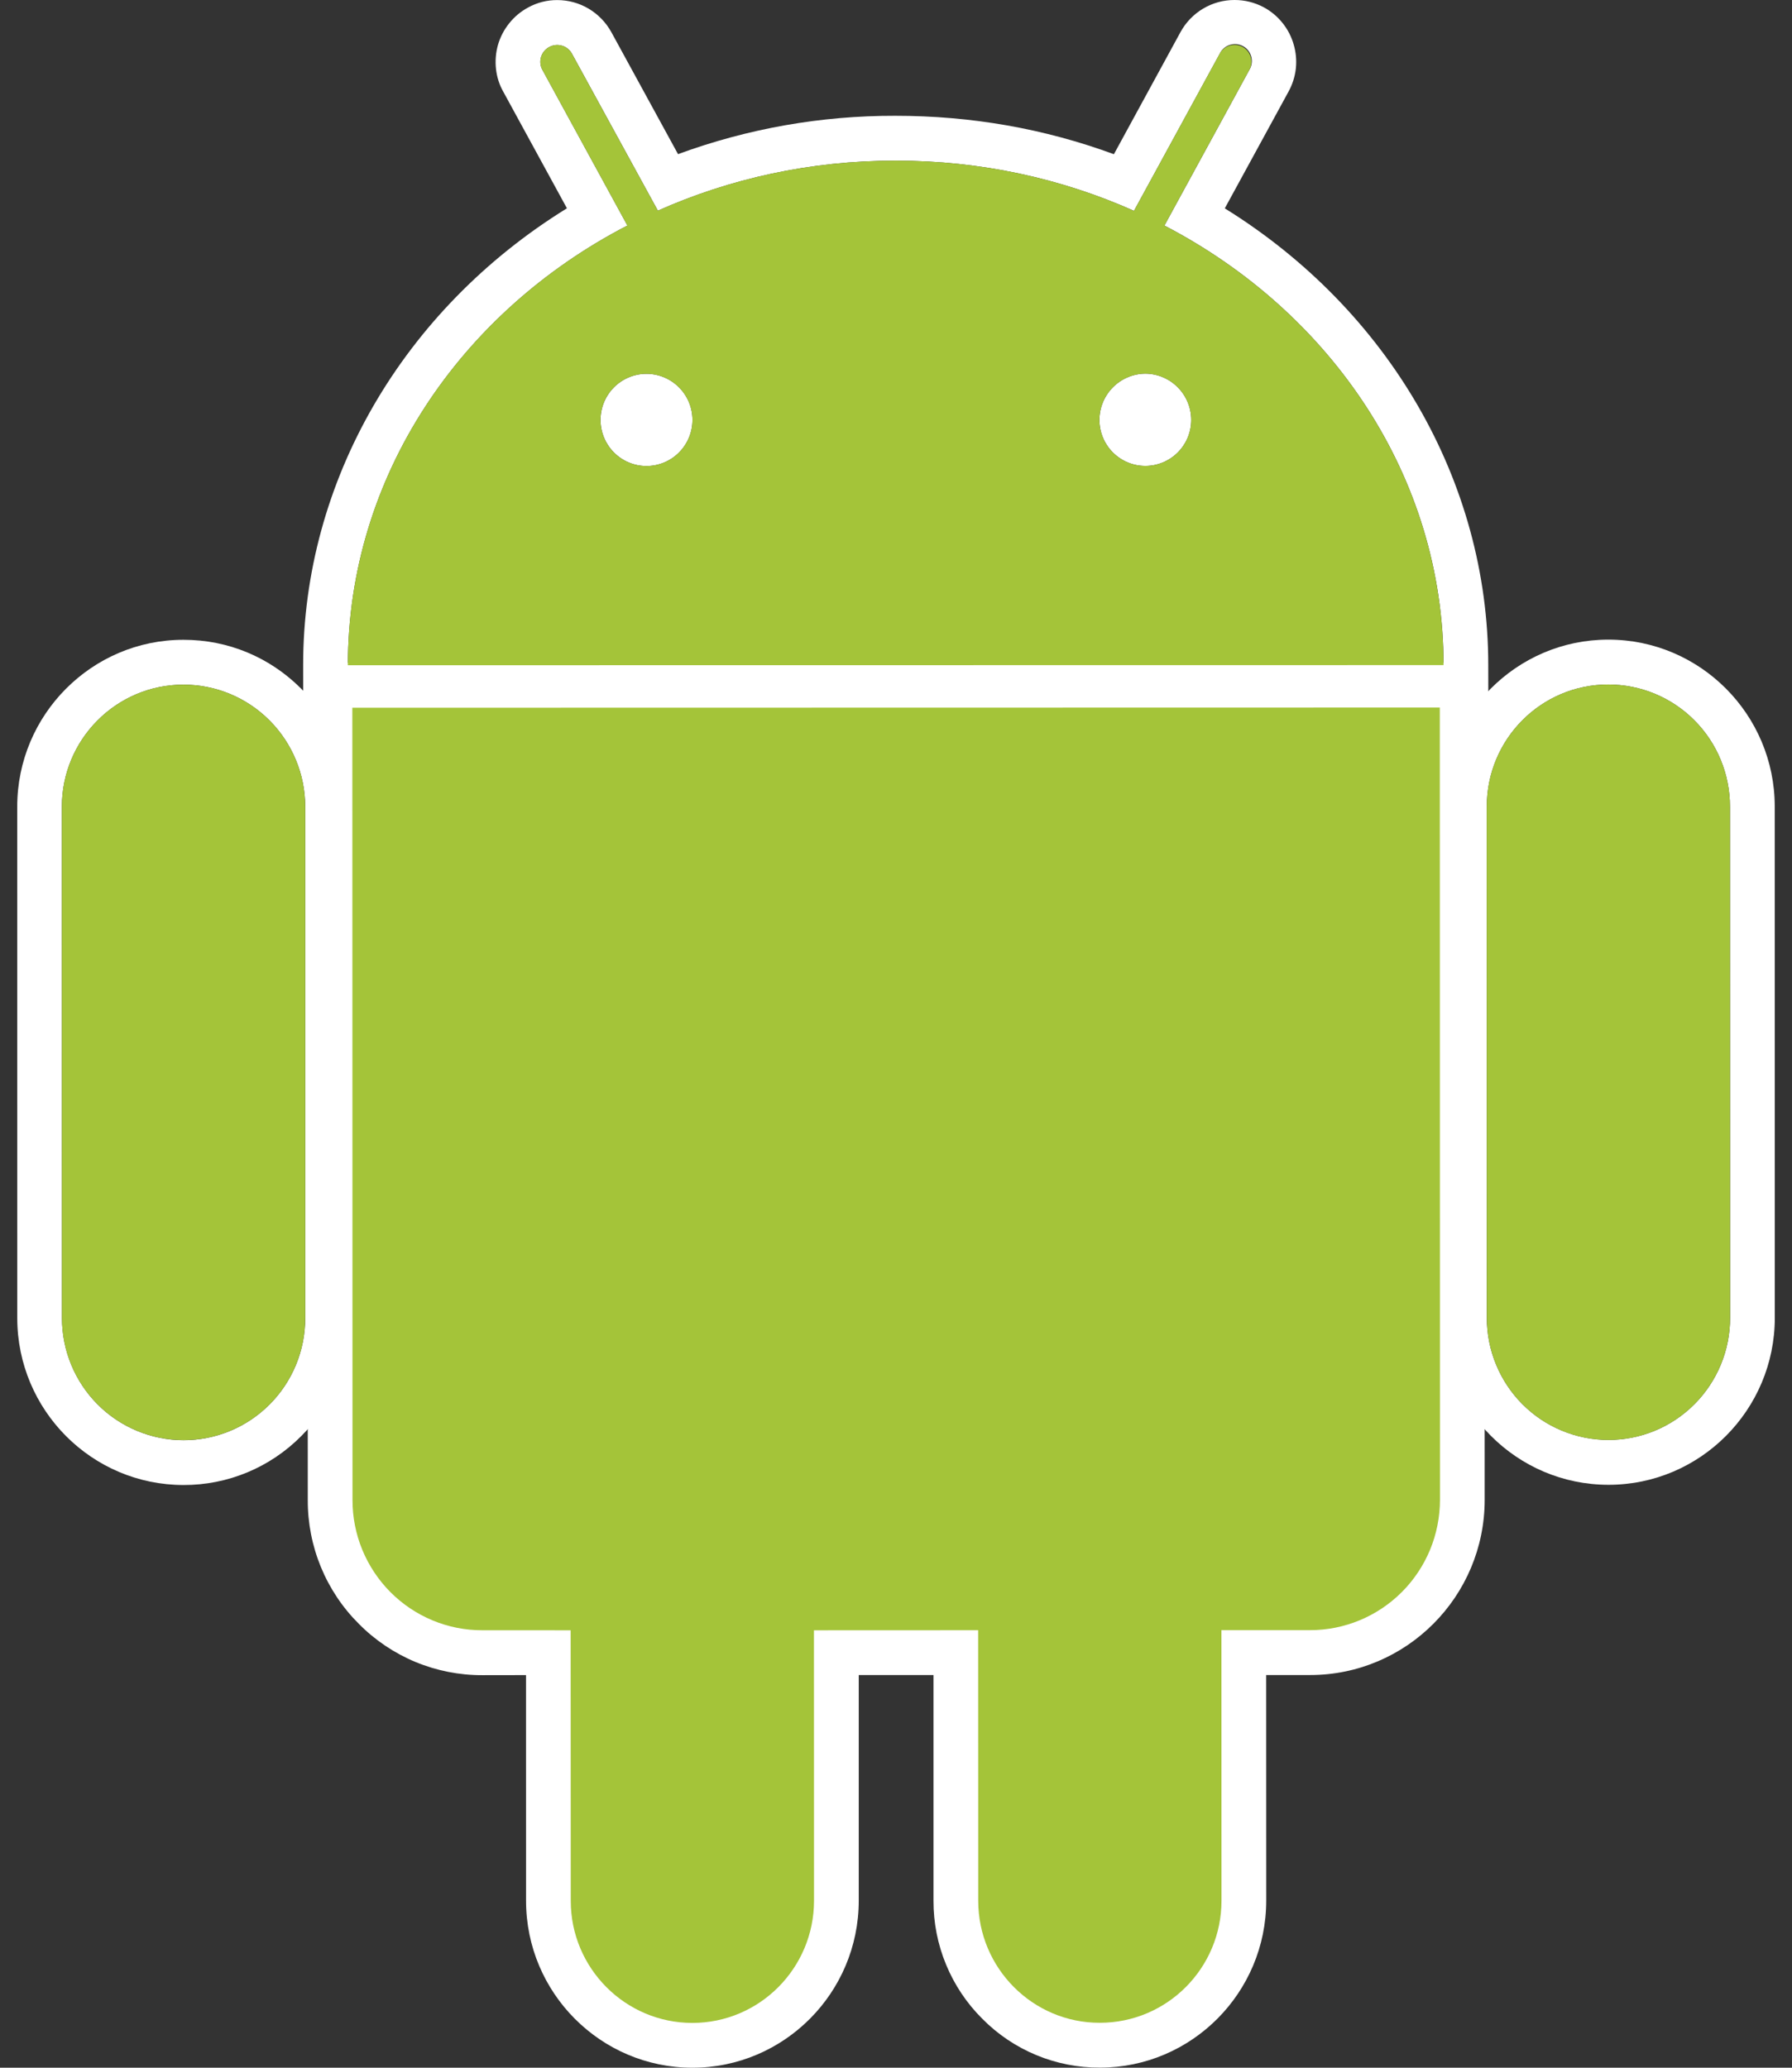
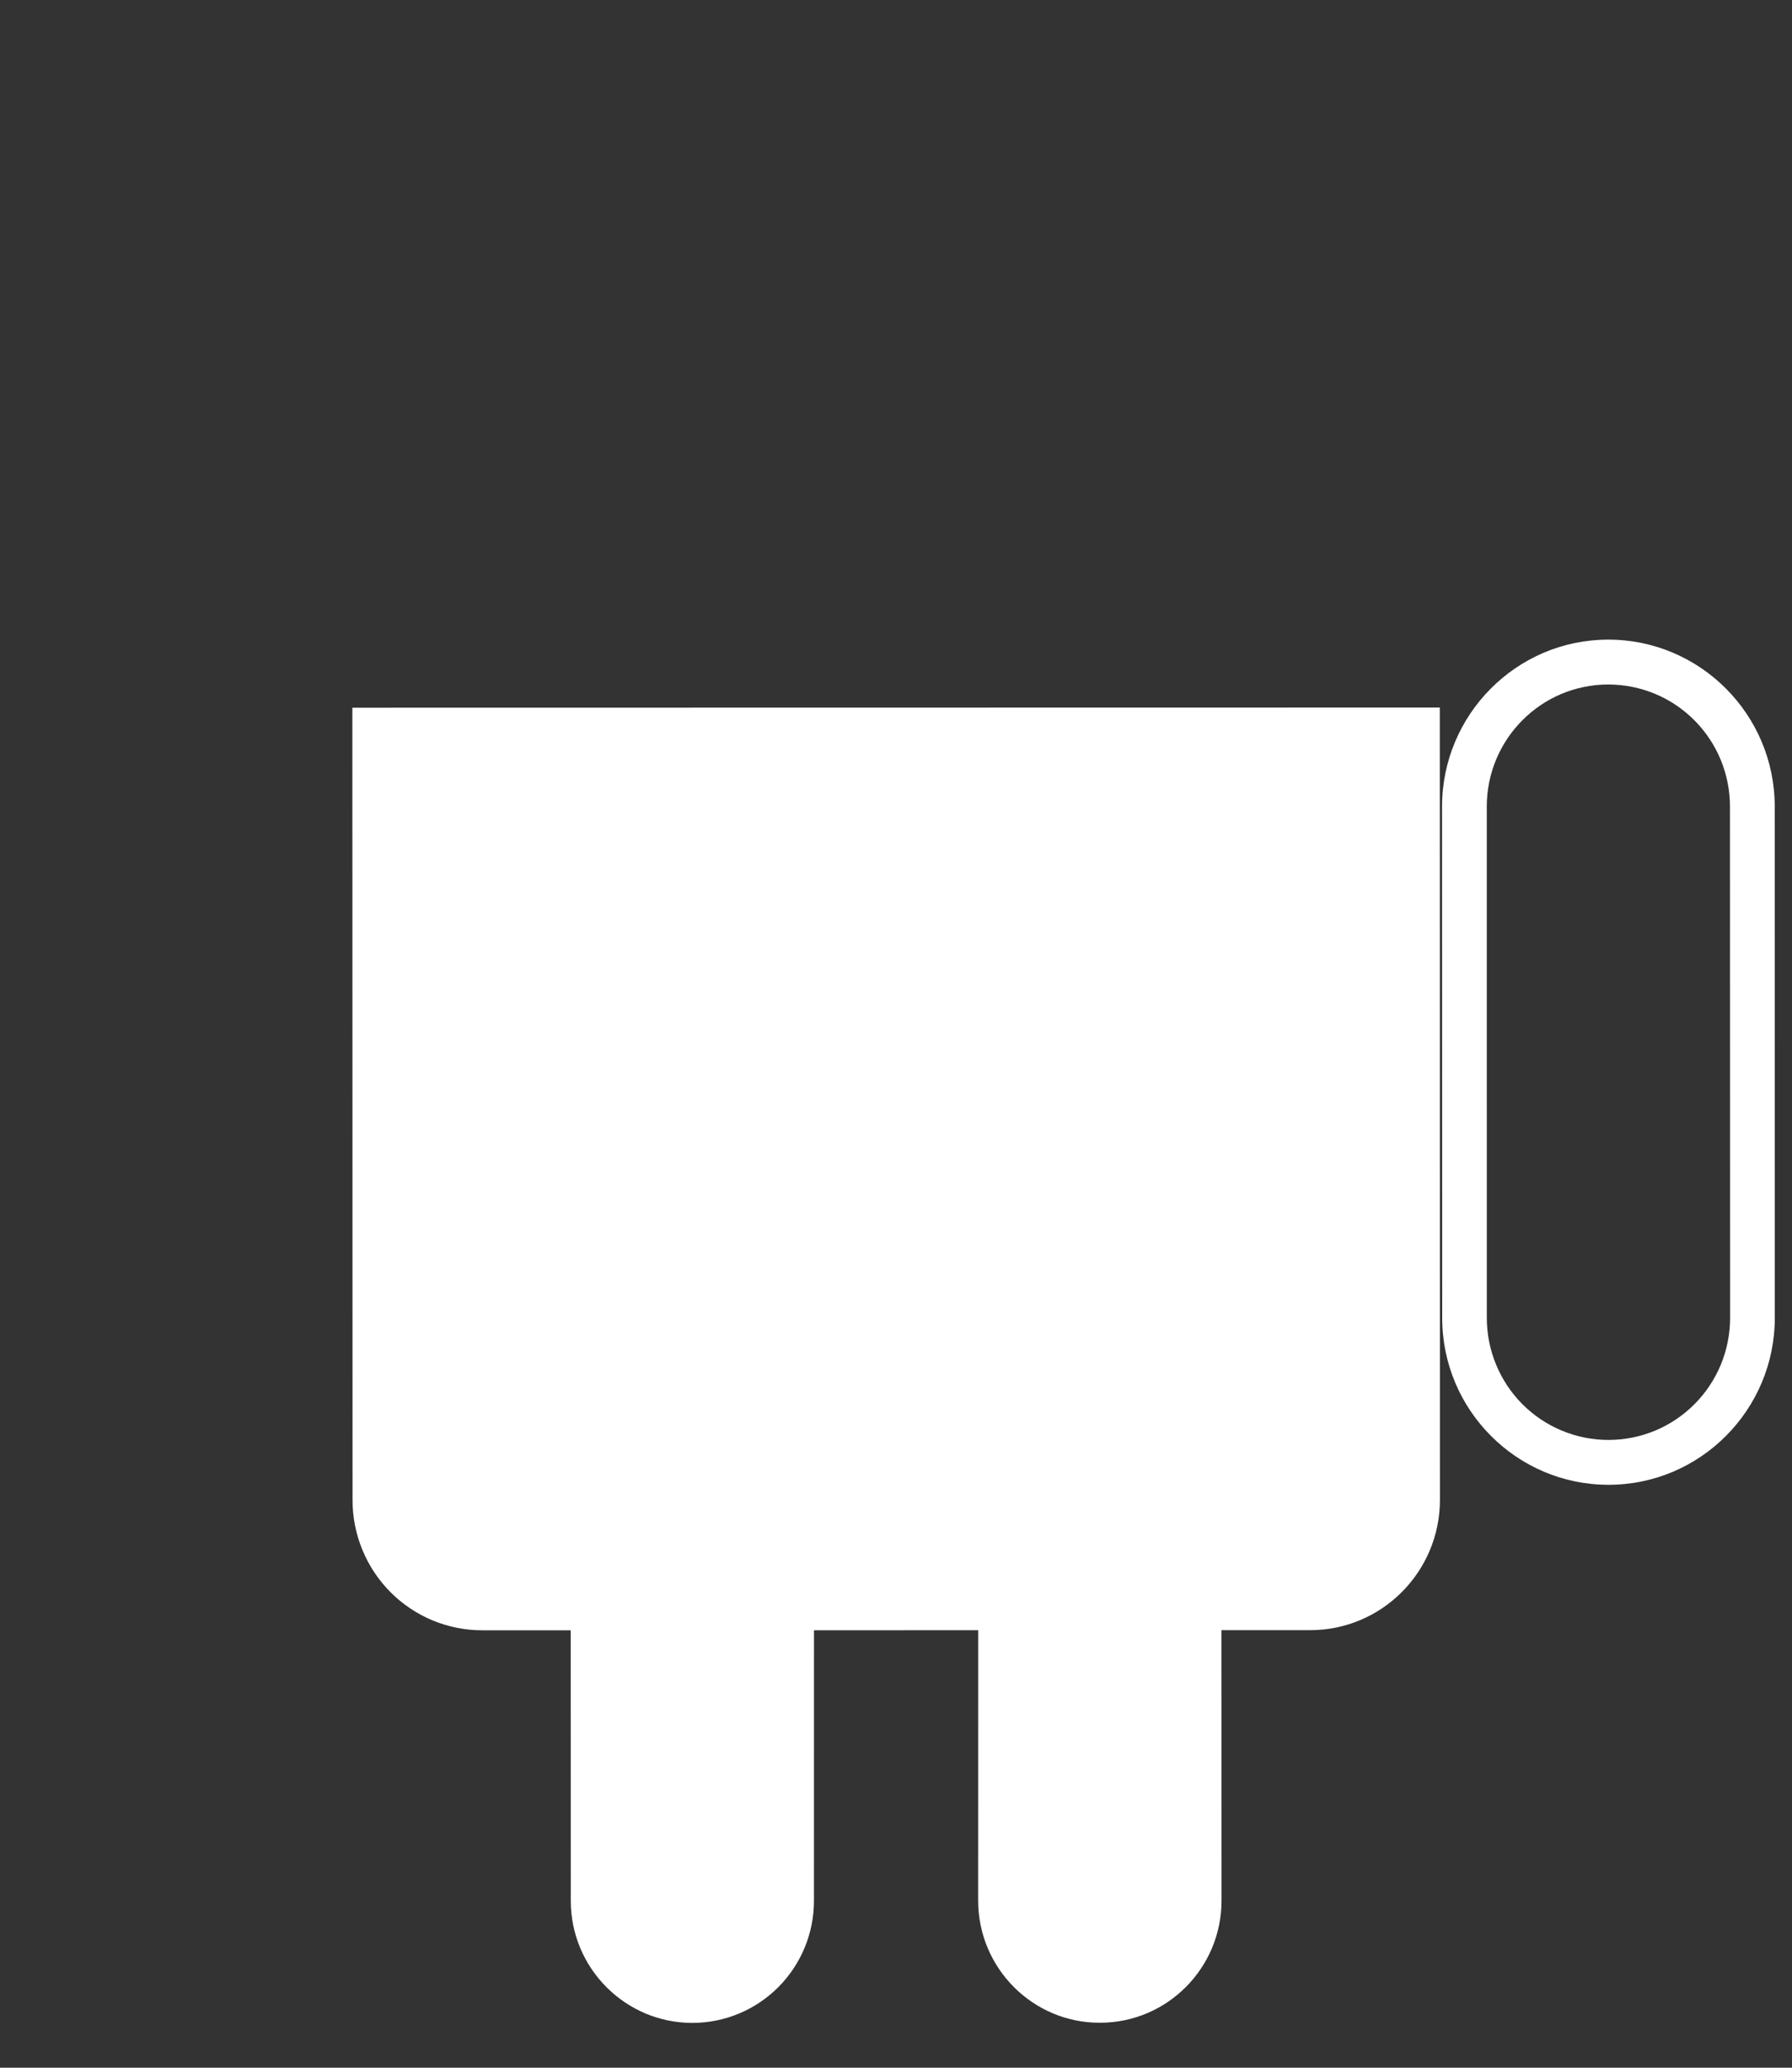
<svg xmlns="http://www.w3.org/2000/svg" width="52" height="60" viewBox="0 0 52 60" fill="none">
  <rect x="0" y="0" width="52" height="60" fill="#333333" stroke="none" />
-   <path d="M5.328 43.091C2.665 43.093 0.501 40.918 0.501 38.246L0.5 23.41C0.499 20.74 2.662 18.566 5.322 18.565C6.615 18.564 7.826 19.068 8.739 19.983C9.651 20.898 10.153 22.115 10.154 23.409L10.153 38.245C10.156 38.881 10.033 39.512 9.791 40.099C9.549 40.687 9.193 41.221 8.744 41.669C8.297 42.121 7.764 42.48 7.178 42.724C6.592 42.968 5.963 43.093 5.328 43.091ZM5.325 19.867C3.376 19.866 1.796 21.455 1.795 23.41L1.798 38.244C1.798 39.184 2.17 40.086 2.831 40.751C3.493 41.416 4.391 41.79 5.328 41.791C5.792 41.791 6.251 41.699 6.679 41.521C7.108 41.343 7.497 41.081 7.825 40.752C8.153 40.423 8.413 40.032 8.59 39.602C8.767 39.171 8.858 38.71 8.857 38.245V23.408C8.856 22.469 8.483 21.568 7.821 20.904C7.159 20.24 6.261 19.867 5.325 19.867Z" fill="white" />
-   <path d="M43.188 20.602L41.89 20.601L10.096 20.606L8.798 20.606L8.797 19.303C8.794 13.956 11.697 8.982 16.451 6.044L14.602 2.657C14.376 2.261 14.32 1.758 14.451 1.299C14.518 1.07 14.63 0.856 14.78 0.671C14.929 0.485 15.114 0.331 15.324 0.218C15.583 0.075 15.874 0.001 16.17 0.002C16.825 0.002 17.424 0.359 17.741 0.935L19.675 4.473C21.693 3.731 23.825 3.355 25.974 3.36C28.189 3.359 30.313 3.735 32.323 4.475L34.255 0.932C34.409 0.65 34.636 0.414 34.912 0.25C35.188 0.086 35.503 -0.001 35.824 8.92791e-06C36.12 -0.001 36.41 0.072 36.671 0.211C36.881 0.324 37.066 0.479 37.215 0.665C37.365 0.851 37.476 1.065 37.541 1.295C37.607 1.522 37.628 1.759 37.602 1.994C37.575 2.228 37.503 2.455 37.388 2.662L35.541 6.046C40.288 8.991 43.187 13.961 43.186 19.299L43.188 20.602ZM33.789 6.545L36.252 2.03C36.287 1.974 36.311 1.91 36.321 1.844C36.331 1.778 36.327 1.711 36.31 1.646C36.293 1.582 36.264 1.521 36.223 1.468C36.182 1.416 36.131 1.372 36.072 1.34C36.014 1.307 35.95 1.288 35.883 1.281C35.817 1.275 35.75 1.282 35.687 1.302C35.623 1.322 35.565 1.356 35.515 1.399C35.464 1.443 35.424 1.497 35.395 1.557L32.906 6.118C30.812 5.184 28.468 4.66 25.99 4.662C23.517 4.66 21.177 5.183 19.09 6.113L16.599 1.562C16.568 1.505 16.527 1.455 16.477 1.414C16.427 1.373 16.369 1.343 16.308 1.325C16.246 1.307 16.181 1.301 16.117 1.308C16.053 1.315 15.992 1.335 15.935 1.366C15.696 1.495 15.608 1.796 15.742 2.032L18.206 6.544C13.364 9.05 10.092 13.824 10.095 19.304L41.889 19.3C41.89 13.822 38.624 9.058 33.789 6.545ZM18.759 13.523C18.405 13.523 18.066 13.382 17.816 13.13C17.566 12.879 17.426 12.539 17.426 12.184C17.426 11.829 17.567 11.489 17.817 11.238C18.067 10.987 18.406 10.847 18.76 10.847C19.114 10.847 19.453 10.989 19.703 11.239C19.953 11.49 20.094 11.831 20.094 12.185C20.094 12.541 19.953 12.881 19.702 13.132C19.452 13.383 19.112 13.523 18.759 13.523ZM33.236 13.52C33.061 13.52 32.888 13.486 32.726 13.419C32.564 13.352 32.417 13.253 32.293 13.129C32.169 13.005 32.071 12.857 32.004 12.695C31.937 12.532 31.903 12.358 31.903 12.183C31.904 11.828 32.045 11.488 32.295 11.237C32.545 10.986 32.883 10.844 33.237 10.842C33.59 10.845 33.927 10.987 34.176 11.238C34.425 11.489 34.566 11.829 34.567 12.183C34.567 12.359 34.533 12.532 34.466 12.695C34.399 12.857 34.301 13.004 34.178 13.128C34.054 13.252 33.907 13.351 33.746 13.418C33.584 13.485 33.411 13.52 33.236 13.52ZM20.091 60C17.43 59.999 15.265 57.828 15.265 55.155L15.264 48.607L13.995 48.609C13.33 48.611 12.671 48.481 12.056 48.226C11.441 47.97 10.883 47.595 10.414 47.121C9.941 46.651 9.567 46.09 9.312 45.473C9.058 44.855 8.928 44.193 8.931 43.525L8.926 20.538V19.235H10.224L41.78 19.23L43.078 19.229V20.532L43.082 43.521C43.082 46.325 40.81 48.606 38.017 48.605L36.741 48.606L36.743 55.152C36.743 57.823 34.578 59.997 31.918 59.997C31.284 60 30.655 59.876 30.069 59.633C29.483 59.389 28.951 59.032 28.505 58.58C28.054 58.132 27.697 57.598 27.454 57.01C27.21 56.422 27.086 55.791 27.088 55.155V48.606H24.919V55.153C24.918 57.825 22.753 60.001 20.091 60Z" fill="white" />
  <path d="M10.23 43.524C10.229 44.021 10.326 44.513 10.515 44.972C10.704 45.431 10.981 45.849 11.331 46.2C11.681 46.552 12.096 46.83 12.553 47.02C13.011 47.21 13.501 47.307 13.996 47.307H16.561L16.563 55.156C16.563 57.111 18.145 58.699 20.091 58.7C20.554 58.699 21.013 58.608 21.442 58.429C21.87 58.251 22.259 57.989 22.587 57.66C22.915 57.331 23.174 56.94 23.352 56.51C23.529 56.08 23.62 55.619 23.619 55.153L23.62 47.306L28.385 47.305L28.384 55.154C28.386 57.109 29.97 58.699 31.915 58.695C33.866 58.697 35.447 57.106 35.446 55.151L35.444 47.304L38.018 47.303C40.095 47.304 41.784 45.61 41.784 43.521L41.78 20.531L10.225 20.536L10.23 43.524ZM46.676 43.085C44.014 43.086 41.849 40.914 41.849 38.241L41.845 23.406C41.846 20.734 44.008 18.56 46.669 18.56C49.333 18.56 51.499 20.733 51.499 23.405L51.501 38.239C51.501 40.91 49.337 43.086 46.676 43.085ZM46.671 19.863C44.722 19.861 43.143 21.449 43.143 23.406L43.144 38.241C43.144 38.706 43.235 39.167 43.413 39.597C43.59 40.027 43.85 40.418 44.178 40.747C44.506 41.076 44.895 41.337 45.324 41.514C45.752 41.692 46.211 41.784 46.675 41.783C47.139 41.783 47.598 41.692 48.026 41.514C48.454 41.336 48.843 41.074 49.171 40.745C49.499 40.416 49.758 40.025 49.936 39.596C50.113 39.166 50.204 38.705 50.204 38.239L50.2 23.405C50.2 22.94 50.109 22.479 49.932 22.049C49.755 21.619 49.495 21.229 49.167 20.9C48.839 20.571 48.45 20.31 48.022 20.132C47.594 19.954 47.135 19.863 46.671 19.863Z" fill="white" />
-   <path d="M5.324 19.867C3.375 19.866 1.795 21.456 1.795 23.41L1.797 38.245C1.797 38.71 1.888 39.171 2.065 39.601C2.243 40.031 2.503 40.422 2.831 40.751C3.159 41.08 3.548 41.341 3.976 41.519C4.405 41.697 4.864 41.789 5.328 41.788C5.792 41.789 6.251 41.698 6.679 41.52C7.108 41.342 7.497 41.081 7.825 40.752C8.153 40.422 8.412 40.032 8.589 39.601C8.767 39.171 8.857 38.71 8.856 38.245V23.408C8.855 22.469 8.483 21.568 7.82 20.904C7.158 20.24 6.26 19.867 5.324 19.867ZM33.788 6.546L36.251 2.031C36.314 1.916 36.329 1.781 36.293 1.656C36.257 1.53 36.172 1.424 36.058 1.361C35.944 1.299 35.81 1.285 35.686 1.321C35.561 1.358 35.456 1.443 35.394 1.557L32.905 6.119C30.811 5.184 28.468 4.66 25.989 4.662C23.516 4.66 21.174 5.183 19.089 6.113L16.598 1.562C16.567 1.505 16.526 1.455 16.476 1.414C16.426 1.374 16.369 1.343 16.307 1.325C16.245 1.307 16.181 1.301 16.117 1.308C16.053 1.315 15.991 1.335 15.935 1.366C15.878 1.396 15.828 1.438 15.787 1.488C15.747 1.538 15.716 1.596 15.698 1.658C15.68 1.72 15.675 1.785 15.682 1.849C15.689 1.913 15.709 1.976 15.741 2.032L18.205 6.544C13.363 9.05 10.091 13.824 10.094 19.304L41.888 19.3C41.889 13.822 38.623 9.058 33.788 6.546ZM18.758 13.523C18.404 13.523 18.065 13.382 17.815 13.131C17.565 12.88 17.425 12.539 17.425 12.184C17.425 11.829 17.566 11.489 17.816 11.238C18.066 10.987 18.405 10.847 18.759 10.847C19.113 10.848 19.452 10.989 19.702 11.24C19.952 11.491 20.093 11.831 20.093 12.186C20.093 12.541 19.952 12.881 19.701 13.132C19.451 13.383 19.111 13.523 18.758 13.523ZM33.235 13.52C33.06 13.52 32.887 13.486 32.725 13.419C32.563 13.351 32.416 13.253 32.292 13.129C32.169 13.005 32.07 12.857 32.004 12.695C31.936 12.532 31.902 12.358 31.902 12.183C31.904 11.828 32.045 11.489 32.295 11.238C32.544 10.987 32.882 10.845 33.236 10.842C33.589 10.845 33.926 10.987 34.175 11.238C34.424 11.489 34.565 11.829 34.566 12.183C34.566 12.359 34.532 12.533 34.465 12.695C34.398 12.857 34.3 13.005 34.177 13.129C34.053 13.253 33.906 13.351 33.745 13.418C33.583 13.486 33.41 13.52 33.235 13.52ZM10.224 20.537L10.229 43.527C10.228 44.023 10.325 44.515 10.514 44.974C10.704 45.433 10.981 45.85 11.331 46.201C11.681 46.552 12.096 46.83 12.553 47.02C13.01 47.21 13.5 47.307 13.995 47.306L16.559 47.307L16.562 55.157C16.562 57.112 18.145 58.7 20.09 58.7C22.04 58.7 23.62 57.11 23.621 55.154L23.619 47.307L28.384 47.305L28.386 55.154C28.386 57.108 29.969 58.7 31.914 58.696C33.865 58.697 35.446 57.107 35.445 55.152L35.443 47.304L38.016 47.303C38.511 47.303 39.001 47.205 39.458 47.015C39.915 46.825 40.331 46.546 40.681 46.195C41.031 45.844 41.308 45.427 41.498 44.969C41.687 44.51 41.784 44.018 41.785 43.522L41.78 20.531L10.224 20.537ZM50.2 23.405C50.2 22.94 50.109 22.479 49.932 22.049C49.754 21.619 49.494 21.229 49.166 20.9C48.839 20.571 48.449 20.31 48.021 20.132C47.593 19.954 47.134 19.863 46.67 19.863C44.721 19.861 43.142 21.449 43.142 23.406L43.145 38.242C43.145 38.707 43.236 39.167 43.413 39.597C43.59 40.027 43.85 40.418 44.178 40.747C44.506 41.076 44.895 41.337 45.323 41.515C45.751 41.693 46.21 41.784 46.674 41.784C47.138 41.784 47.597 41.692 48.025 41.514C48.453 41.336 48.842 41.075 49.17 40.746C49.498 40.416 49.758 40.026 49.935 39.596C50.112 39.166 50.203 38.705 50.203 38.24L50.2 23.405Z" fill="#A4C439" />
</svg>